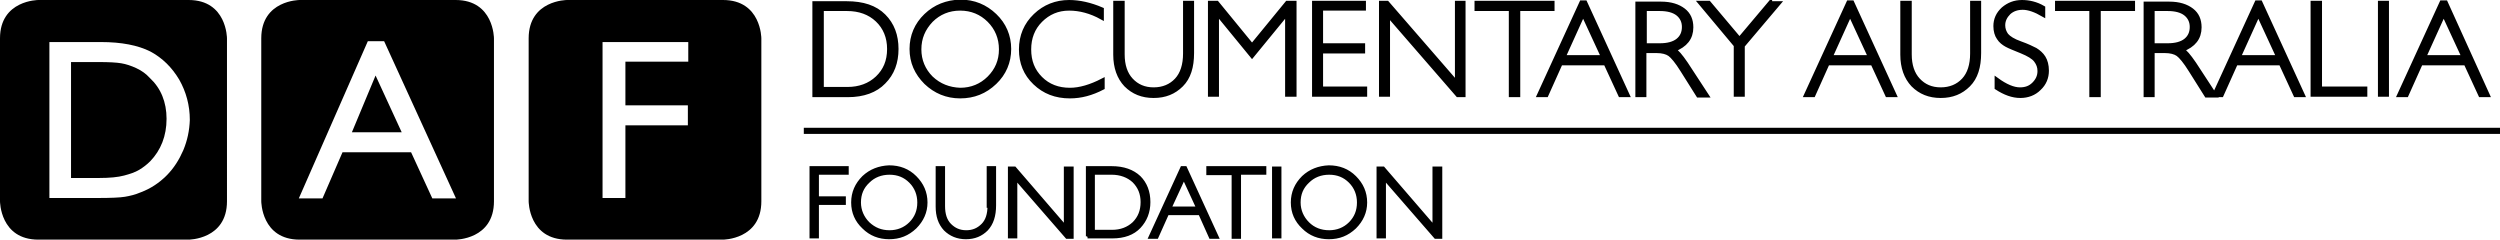
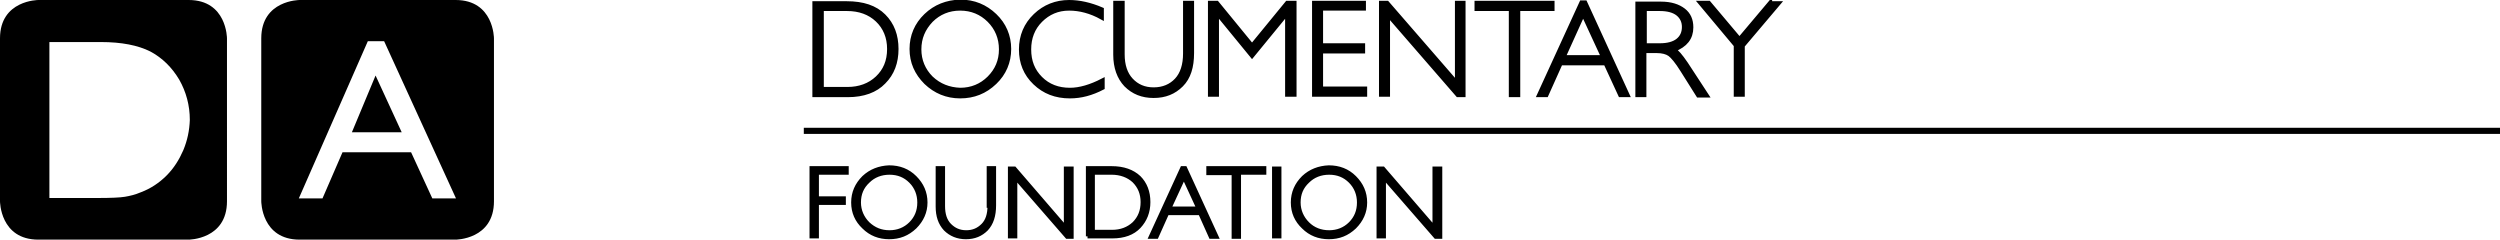
<svg xmlns="http://www.w3.org/2000/svg" version="1.1" id="Layer_1" x="0px" y="0px" viewBox="0 0 612.4 58.7" style="enable-background:new 0 0 612.4 58.7;" xml:space="preserve">
  <style type="text/css">
	.st0{stroke:#000000;stroke-miterlimit:10;}
	.st1{stroke:#000000;stroke-width:0.5;stroke-miterlimit:6.303;}
	.st2{stroke:#000000;stroke-width:0.3;stroke-miterlimit:7.488;}
</style>
  <g>
    <g>
-       <path d="M33.4,16.7c-1.3-0.6-2.5-1-3.7-1.2c-1.2-0.2-3-0.3-5.6-0.3h-6.7v28.4h6.8c2.7,0,4.7-0.2,6.2-0.6c1.5-0.4,2.7-0.8,3.7-1.4    c1-0.6,1.9-1.3,2.7-2.1c2.6-2.7,4-6.2,4-10.4c0-4.1-1.4-7.5-4.1-10C35.8,18.1,34.7,17.3,33.4,16.7z" />
      <path d="M46.2,0H9.4C9.4,0,0,0,0,9.4v39.9c0,0,0,9.4,9.4,9.4h36.8c0,0,9.4,0,9.4-9.4V9.4C55.6,9.4,55.6,0,46.2,0z M44.9,36.8    c-1,2.3-2.3,4.4-4.1,6.2c-1.8,1.8-3.9,3.2-6.3,4.1c-1.4,0.6-2.7,0.9-3.9,1.1c-1.2,0.2-3.4,0.3-6.7,0.3H12.1V10.3h12.6    c5.1,0,9.1,0.8,12.1,2.3c3,1.6,5.3,3.9,7.1,6.9c1.7,3,2.6,6.3,2.6,9.9C46.4,32,45.9,34.4,44.9,36.8z" />
    </g>
    <g>
      <path d="M111.6,0H73.4c0,0-9.4,0-9.4,9.4v39.9c0,0,0,9.4,9.4,9.4h38.2c0,0,9.4,0,9.4-9.4V9.4C121,9.4,121,0,111.6,0z M105.9,48.6    l-5.2-11.3H83.9L79,48.6h-5.8l16.9-38.5h4l17.6,38.5H105.9z" />
      <polygon points="86.2,32.4 98.4,32.4 92,18.5   " />
    </g>
-     <path d="M177.1,0h-38.2c0,0-9.4,0-9.4,9.4v39.9c0,0,0,9.4,9.4,9.4h38.2c0,0,9.4,0,9.4-9.4V9.4C186.5,9.4,186.5,0,177.1,0z    M168.5,15.1h-15.3v10.7h15.3v4.9h-15.3v17.8h-5.6V10.3h21V15.1z" />
-     <path class="st0" d="M452.8,0.6l-10.4,22.7h1.8l3.5-7.8h11l3.6,7.8h1.8L453.7,0.6H452.8L452.8,0.6z M448.4,14l4.8-10.6l4.9,10.6   H448.4L448.4,14z M483.1,13.1c0,2.8-0.7,5-2.1,6.5c-1.4,1.5-3.3,2.3-5.6,2.3c-2.3,0-4.1-0.8-5.5-2.3c-1.4-1.5-2.1-3.6-2.1-6.3V0.7   H466v12.7c0,3.1,0.9,5.6,2.6,7.4c1.8,1.8,4,2.7,6.8,2.7c2.8,0,5-0.9,6.8-2.7c1.8-1.8,2.6-4.4,2.6-7.8V0.7h-1.7V13.1L483.1,13.1z    M495.3,0.5c-1.8,0-3.3,0.6-4.6,1.7c-1.3,1.2-1.9,2.6-1.9,4.2c0,1.2,0.3,2.2,0.8,2.9c0.5,0.8,1.2,1.3,1.9,1.7   c0.7,0.4,2,0.9,3.7,1.6c1.7,0.7,2.9,1.4,3.5,2.2c0.6,0.8,0.9,1.6,0.9,2.6c0,1.3-0.5,2.3-1.4,3.2c-0.9,0.9-2,1.3-3.4,1.3   c-1.6,0-3.5-0.8-5.7-2.4v2c2,1.3,3.9,2,5.8,2c1.8,0,3.4-0.6,4.6-1.8c1.3-1.2,1.9-2.7,1.9-4.4c0-1.3-0.3-2.4-0.8-3.2   c-0.5-0.8-1.2-1.4-2-1.9c-0.8-0.4-2-1-3.7-1.6c-1.7-0.6-2.8-1.3-3.4-2c-0.5-0.7-0.8-1.5-0.8-2.4c0-1.2,0.5-2.2,1.4-3.1   c0.9-0.8,2-1.2,3.4-1.2c1.4,0,3.1,0.6,5,1.7V1.9C498.8,0.9,497,0.5,495.3,0.5L495.3,0.5L495.3,0.5z M503.9,0.7v1.5h8.4v21.1h1.8   V2.2h8.4V0.7H503.9L503.9,0.7z M525.6,23.3h1.7V12.5h3c1.4,0,2.5,0.3,3.2,0.8c0.7,0.5,1.8,1.8,3.1,3.9l3.9,6.2h2.1l-5.1-7.8   c-1.3-1.9-2.3-3.1-3-3.4c2.9-1.1,4.3-2.9,4.3-5.5c0-1.8-0.6-3.2-1.9-4.2c-1.3-1-3.1-1.6-5.5-1.6h-5.8V23.3L525.6,23.3z M531,2.2   c1.9,0,3.4,0.4,4.4,1.2c1,0.8,1.5,1.9,1.5,3.2c0,1.4-0.5,2.5-1.5,3.3c-1,0.8-2.5,1.2-4.4,1.2h-3.7V2.2H531L531,2.2z M552.8,0.6   l-10.4,22.7h1.8l3.5-7.8h11l3.6,7.8h1.8L553.7,0.6H552.8L552.8,0.6z M548.4,14l4.8-10.6l4.9,10.6H548.4L548.4,14z M566.5,0.7v22.5   h12.9v-1.5h-11.1V0.7H566.5L566.5,0.7z M583,0.7v22.5h1.7V0.7H583L583,0.7z M598.1,0.6l-10.4,22.7h1.8l3.5-7.8h11l3.6,7.8h1.8   L599.1,0.6H598.1L598.1,0.6z M593.8,14l4.8-10.6l4.9,10.6H593.8L593.8,14z" />
-     <path class="st1" d="M452.8,0.6l-10.4,22.7h1.8l3.5-7.8h11l3.6,7.8h1.8L453.7,0.6H452.8L452.8,0.6z M448.4,14l4.8-10.6l4.9,10.6   H448.4L448.4,14z M483.1,13.1c0,2.8-0.7,5-2.1,6.5c-1.4,1.5-3.3,2.3-5.6,2.3c-2.3,0-4.1-0.8-5.5-2.3c-1.4-1.5-2.1-3.6-2.1-6.3V0.7   H466v12.7c0,3.1,0.9,5.6,2.6,7.4c1.8,1.8,4,2.7,6.8,2.7c2.8,0,5-0.9,6.8-2.7c1.8-1.8,2.6-4.4,2.6-7.8V0.7h-1.7V13.1L483.1,13.1z    M495.3,0.5c-1.8,0-3.3,0.6-4.6,1.7c-1.3,1.2-1.9,2.6-1.9,4.2c0,1.2,0.3,2.2,0.8,2.9c0.5,0.8,1.2,1.3,1.9,1.7   c0.7,0.4,2,0.9,3.7,1.6c1.7,0.7,2.9,1.4,3.5,2.2c0.6,0.8,0.9,1.6,0.9,2.6c0,1.3-0.5,2.3-1.4,3.2c-0.9,0.9-2,1.3-3.4,1.3   c-1.6,0-3.5-0.8-5.7-2.4v2c2,1.3,3.9,2,5.8,2c1.8,0,3.4-0.6,4.6-1.8c1.3-1.2,1.9-2.7,1.9-4.4c0-1.3-0.3-2.4-0.8-3.2   c-0.5-0.8-1.2-1.4-2-1.9c-0.8-0.4-2-1-3.7-1.6c-1.7-0.6-2.8-1.3-3.4-2c-0.5-0.7-0.8-1.5-0.8-2.4c0-1.2,0.5-2.2,1.4-3.1   c0.9-0.8,2-1.2,3.4-1.2c1.4,0,3.1,0.6,5,1.7V1.9C498.8,0.9,497,0.5,495.3,0.5L495.3,0.5L495.3,0.5z M503.9,0.7v1.5h8.4v21.1h1.8   V2.2h8.4V0.7H503.9L503.9,0.7z M525.6,23.3h1.7V12.5h3c1.4,0,2.5,0.3,3.2,0.8c0.7,0.5,1.8,1.8,3.1,3.9l3.9,6.2h2.1l-5.1-7.8   c-1.3-1.9-2.3-3.1-3-3.4c2.9-1.1,4.3-2.9,4.3-5.5c0-1.8-0.6-3.2-1.9-4.2c-1.3-1-3.1-1.6-5.5-1.6h-5.8V23.3L525.6,23.3z M531,2.2   c1.9,0,3.4,0.4,4.4,1.2c1,0.8,1.5,1.9,1.5,3.2c0,1.4-0.5,2.5-1.5,3.3c-1,0.8-2.5,1.2-4.4,1.2h-3.7V2.2H531L531,2.2z M552.8,0.6   l-10.4,22.7h1.8l3.5-7.8h11l3.6,7.8h1.8L553.7,0.6H552.8L552.8,0.6z M548.4,14l4.8-10.6l4.9,10.6H548.4L548.4,14z M566.5,0.7v22.5   h12.9v-1.5h-11.1V0.7H566.5L566.5,0.7z M583,0.7v22.5h1.7V0.7H583L583,0.7z M598.1,0.6l-10.4,22.7h1.8l3.5-7.8h11l3.6,7.8h1.8   L599.1,0.6H598.1L598.1,0.6z M593.8,14l4.8-10.6l4.9,10.6H593.8L593.8,14z" />
    <path class="st0" d="M199.5,23.3h8.2c3.8,0,6.8-1.1,8.8-3.2c2.1-2.1,3.1-4.8,3.1-8.1c0-3.3-1-6-3.1-8.1c-2.1-2.1-5.1-3.1-9.1-3.1   h-7.9V23.3L199.5,23.3z M207.5,2.2c3,0,5.5,0.9,7.4,2.7c1.9,1.8,2.9,4.2,2.9,7.1c0,3-1,5.3-2.9,7.1c-1.9,1.8-4.4,2.7-7.3,2.7h-6.3   V2.2H207.5L207.5,2.2z M226.8,3.8c-2.3,2.2-3.5,5-3.5,8.2c0,3.2,1.2,5.9,3.5,8.2c2.3,2.2,5.1,3.4,8.4,3.4c3.3,0,6.1-1.1,8.5-3.4   c2.3-2.2,3.5-5,3.5-8.2c0-3.2-1.2-6-3.5-8.2c-2.3-2.2-5.1-3.4-8.5-3.4C231.9,0.5,229.1,1.6,226.8,3.8L226.8,3.8z M228.1,19.1   c-1.9-1.9-2.9-4.3-2.9-7c0-2.8,1-5.1,2.9-7.1c1.9-1.9,4.3-2.9,7.1-2.9c2.8,0,5.2,1,7.1,2.9c1.9,1.9,2.9,4.3,2.9,7.1   c0,2.8-1,5.1-2.9,7c-1.9,1.9-4.3,2.9-7.1,2.9C232.5,21.9,230.1,21,228.1,19.1L228.1,19.1z M261.9,0.5c-3.2,0-6,1.1-8.3,3.3   c-2.3,2.2-3.5,5-3.5,8.3c0,3.3,1.1,6,3.4,8.2c2.3,2.2,5.1,3.3,8.6,3.3c2.7,0,5.3-0.7,8-2.1v-1.8c-2.9,1.5-5.6,2.3-8,2.3   c-2.9,0-5.3-0.9-7.2-2.8c-1.9-1.9-2.8-4.2-2.8-7.1c0-2.8,0.9-5.2,2.8-7.1s4.2-2.9,7-2.9c2.6,0,5.3,0.7,8,2.2V2.3   C267.1,1.1,264.4,0.5,261.9,0.5L261.9,0.5L261.9,0.5z M290.3,13.1c0,2.8-0.7,5-2.1,6.5c-1.4,1.5-3.3,2.3-5.6,2.3   c-2.3,0-4.1-0.8-5.5-2.3c-1.4-1.5-2.1-3.6-2.1-6.3V0.7h-1.8v12.7c0,3.1,0.9,5.6,2.6,7.4c1.8,1.8,4,2.7,6.8,2.7c2.8,0,5-0.9,6.8-2.7   c1.8-1.8,2.6-4.4,2.6-7.8V0.7h-1.7V13.1L290.3,13.1z M298.1,0.7h-1.7v22.5h1.7v-20l8.6,10.5l8.6-10.5v20h1.8V0.7h-1.8l-8.6,10.5   L298.1,0.7L298.1,0.7z M321.9,0.7v22.5h12.5v-1.5h-10.8v-9.1h10.3v-1.5h-10.3v-9h10.5V0.7H321.9L321.9,0.7z M356.9,0.7v19.7   L339.8,0.7h-1.5v22.5h1.7V3.6l17.1,19.7h1.4V0.7H356.9L356.9,0.7z M361.7,0.7v1.5h8.4v21.1h1.8V2.2h8.4V0.7H361.7L361.7,0.7z    M387.4,0.6L377,23.3h1.8l3.5-7.8h11l3.6,7.8h1.8L388.3,0.6H387.4L387.4,0.6z M383,14l4.8-10.6l4.9,10.6H383L383,14z M401.1,23.3   h1.7V12.5h3c1.4,0,2.5,0.3,3.2,0.8c0.7,0.5,1.8,1.8,3.1,3.9l3.9,6.2h2.1l-5.1-7.8c-1.3-1.9-2.3-3.1-3-3.4c2.9-1.1,4.3-2.9,4.3-5.5   c0-1.8-0.6-3.2-1.9-4.2c-1.3-1-3.1-1.6-5.5-1.6h-5.8V23.3L401.1,23.3z M406.6,2.2c1.9,0,3.4,0.4,4.4,1.2c1,0.8,1.5,1.9,1.5,3.2   c0,1.4-0.5,2.5-1.5,3.3c-1,0.8-2.5,1.2-4.4,1.2h-3.7V2.2H406.6L406.6,2.2z M433.6,0.7l-7.5,8.9l-7.5-8.9h-2.1l8.7,10.4v12.1h1.7   V11.2l8.8-10.4H433.6L433.6,0.7z" />
    <path class="st1" d="M199.5,23.3h8.2c3.8,0,6.8-1.1,8.8-3.2c2.1-2.1,3.1-4.8,3.1-8.1c0-3.3-1-6-3.1-8.1c-2.1-2.1-5.1-3.1-9.1-3.1   h-7.9V23.3L199.5,23.3z M207.5,2.2c3,0,5.5,0.9,7.4,2.7c1.9,1.8,2.9,4.2,2.9,7.1c0,3-1,5.3-2.9,7.1c-1.9,1.8-4.4,2.7-7.3,2.7h-6.3   V2.2H207.5L207.5,2.2z M226.8,3.8c-2.3,2.2-3.5,5-3.5,8.2c0,3.2,1.2,5.9,3.5,8.2c2.3,2.2,5.1,3.4,8.4,3.4c3.3,0,6.1-1.1,8.5-3.4   c2.3-2.2,3.5-5,3.5-8.2c0-3.2-1.2-6-3.5-8.2c-2.3-2.2-5.1-3.4-8.5-3.4C231.9,0.5,229.1,1.6,226.8,3.8L226.8,3.8z M228.1,19.1   c-1.9-1.9-2.9-4.3-2.9-7c0-2.8,1-5.1,2.9-7.1c1.9-1.9,4.3-2.9,7.1-2.9c2.8,0,5.2,1,7.1,2.9c1.9,1.9,2.9,4.3,2.9,7.1   c0,2.8-1,5.1-2.9,7c-1.9,1.9-4.3,2.9-7.1,2.9C232.5,21.9,230.1,21,228.1,19.1L228.1,19.1z M261.9,0.5c-3.2,0-6,1.1-8.3,3.3   c-2.3,2.2-3.5,5-3.5,8.3c0,3.3,1.1,6,3.4,8.2c2.3,2.2,5.1,3.3,8.6,3.3c2.7,0,5.3-0.7,8-2.1v-1.8c-2.9,1.5-5.6,2.3-8,2.3   c-2.9,0-5.3-0.9-7.2-2.8c-1.9-1.9-2.8-4.2-2.8-7.1c0-2.8,0.9-5.2,2.8-7.1s4.2-2.9,7-2.9c2.6,0,5.3,0.7,8,2.2V2.3   C267.1,1.1,264.4,0.5,261.9,0.5L261.9,0.5L261.9,0.5z M290.3,13.1c0,2.8-0.7,5-2.1,6.5c-1.4,1.5-3.3,2.3-5.6,2.3   c-2.3,0-4.1-0.8-5.5-2.3c-1.4-1.5-2.1-3.6-2.1-6.3V0.7h-1.8v12.7c0,3.1,0.9,5.6,2.6,7.4c1.8,1.8,4,2.7,6.8,2.7c2.8,0,5-0.9,6.8-2.7   c1.8-1.8,2.6-4.4,2.6-7.8V0.7h-1.7V13.1L290.3,13.1z M298.1,0.7h-1.7v22.5h1.7v-20l8.6,10.5l8.6-10.5v20h1.8V0.7h-1.8l-8.6,10.5   L298.1,0.7L298.1,0.7z M321.9,0.7v22.5h12.5v-1.5h-10.8v-9.1h10.3v-1.5h-10.3v-9h10.5V0.7H321.9L321.9,0.7z M356.9,0.7v19.7   L339.8,0.7h-1.5v22.5h1.7V3.6l17.1,19.7h1.4V0.7H356.9L356.9,0.7z M361.7,0.7v1.5h8.4v21.1h1.8V2.2h8.4V0.7H361.7L361.7,0.7z    M387.4,0.6L377,23.3h1.8l3.5-7.8h11l3.6,7.8h1.8L388.3,0.6H387.4L387.4,0.6z M383,14l4.8-10.6l4.9,10.6H383L383,14z M401.1,23.3   h1.7V12.5h3c1.4,0,2.5,0.3,3.2,0.8c0.7,0.5,1.8,1.8,3.1,3.9l3.9,6.2h2.1l-5.1-7.8c-1.3-1.9-2.3-3.1-3-3.4c2.9-1.1,4.3-2.9,4.3-5.5   c0-1.8-0.6-3.2-1.9-4.2c-1.3-1-3.1-1.6-5.5-1.6h-5.8V23.3L401.1,23.3z M406.6,2.2c1.9,0,3.4,0.4,4.4,1.2c1,0.8,1.5,1.9,1.5,3.2   c0,1.4-0.5,2.5-1.5,3.3c-1,0.8-2.5,1.2-4.4,1.2h-3.7V2.2H406.6L406.6,2.2z M433.6,0.7l-7.5,8.9l-7.5-8.9h-2.1l8.7,10.4v12.1h1.7   V11.2l8.8-10.4H433.6L433.6,0.7z" />
    <path class="st0" d="M198.8,41.3v16.6h1.3v-8.2h6.6v-1.1h-6.6v-6.3h7.3v-1.1H198.8L198.8,41.3z M211.6,43.5   c-1.7,1.7-2.6,3.7-2.6,6.1c0,2.4,0.9,4.4,2.6,6c1.7,1.7,3.8,2.5,6.2,2.5c2.5,0,4.5-0.8,6.3-2.5c1.7-1.7,2.6-3.7,2.6-6   c0-2.4-0.9-4.4-2.6-6.1c-1.7-1.7-3.8-2.5-6.3-2.5C215.4,41.1,213.3,41.9,211.6,43.5L211.6,43.5z M212.6,54.8   c-1.4-1.4-2.2-3.2-2.2-5.2c0-2.1,0.7-3.8,2.2-5.2c1.4-1.4,3.2-2.1,5.3-2.1c2.1,0,3.8,0.7,5.2,2.1c1.4,1.4,2.1,3.2,2.1,5.2   c0,2.1-0.7,3.8-2.1,5.2c-1.4,1.4-3.2,2.1-5.2,2.1C215.8,56.9,214.1,56.2,212.6,54.8L212.6,54.8z M242.4,50.4c0,2.1-0.5,3.7-1.6,4.8   c-1.1,1.1-2.4,1.7-4.1,1.7c-1.7,0-3-0.6-4.1-1.7c-1.1-1.1-1.6-2.7-1.6-4.7v-9.3h-1.3v9.4c0,2.3,0.6,4.1,1.9,5.5c1.3,1.3,3,2,5,2   c2.1,0,3.7-0.7,5-2c1.3-1.4,1.9-3.3,1.9-5.8v-9.1h-1.3V50.4L242.4,50.4z M261.1,41.3v14.6l-12.6-14.6h-1.1v16.6h1.3V43.4l12.7,14.6   h1.1V41.3H261.1L261.1,41.3z M266.4,57.9h6.1c2.8,0,5-0.8,6.5-2.4c1.5-1.6,2.3-3.6,2.3-6c0-2.5-0.8-4.5-2.3-6   c-1.6-1.5-3.8-2.3-6.7-2.3h-5.8V57.9L266.4,57.9z M272.3,42.3c2.2,0,4.1,0.7,5.5,2c1.4,1.4,2.1,3.1,2.1,5.2c0,2.2-0.7,3.9-2.1,5.3   c-1.4,1.3-3.2,2-5.4,2h-4.7V42.3H272.3L272.3,42.3z M289.6,41.2l-7.7,16.8h1.4l2.6-5.8h8.1l2.6,5.8h1.4l-7.7-16.8H289.6L289.6,41.2   z M286.4,51.1l3.6-7.8l3.6,7.8H286.4L286.4,51.1z M296,41.3v1.1h6.2v15.6h1.3V42.3h6.2v-1.1H296L296,41.3z M312.1,41.3v16.6h1.3   V41.3H312.1L312.1,41.3z M319.3,43.5c-1.7,1.7-2.6,3.7-2.6,6.1c0,2.4,0.9,4.4,2.6,6c1.7,1.7,3.8,2.5,6.2,2.5c2.5,0,4.5-0.8,6.3-2.5   c1.7-1.7,2.6-3.7,2.6-6c0-2.4-0.9-4.4-2.6-6.1c-1.7-1.7-3.8-2.5-6.3-2.5C323.1,41.1,321,41.9,319.3,43.5L319.3,43.5z M320.3,54.8   c-1.4-1.4-2.2-3.2-2.2-5.2c0-2.1,0.7-3.8,2.2-5.2c1.4-1.4,3.2-2.1,5.3-2.1c2.1,0,3.8,0.7,5.2,2.1c1.4,1.4,2.1,3.2,2.1,5.2   c0,2.1-0.7,3.8-2.1,5.2c-1.4,1.4-3.2,2.1-5.2,2.1C323.5,56.9,321.7,56.2,320.3,54.8L320.3,54.8z M351.4,41.3v14.6l-12.6-14.6h-1.1   v16.6h1.3V43.4l12.7,14.6h1.1V41.3H351.4L351.4,41.3z" />
-     <path class="st2" d="M198.8,41.3v16.6h1.3v-8.2h6.6v-1.1h-6.6v-6.3h7.3v-1.1H198.8L198.8,41.3z M211.6,43.5   c-1.7,1.7-2.6,3.7-2.6,6.1c0,2.4,0.9,4.4,2.6,6c1.7,1.7,3.8,2.5,6.2,2.5c2.5,0,4.5-0.8,6.3-2.5c1.7-1.7,2.6-3.7,2.6-6   c0-2.4-0.9-4.4-2.6-6.1c-1.7-1.7-3.8-2.5-6.3-2.5C215.4,41.1,213.3,41.9,211.6,43.5L211.6,43.5z M212.6,54.8   c-1.4-1.4-2.2-3.2-2.2-5.2c0-2.1,0.7-3.8,2.2-5.2c1.4-1.4,3.2-2.1,5.3-2.1c2.1,0,3.8,0.7,5.2,2.1c1.4,1.4,2.1,3.2,2.1,5.2   c0,2.1-0.7,3.8-2.1,5.2c-1.4,1.4-3.2,2.1-5.2,2.1C215.8,56.9,214.1,56.2,212.6,54.8L212.6,54.8z M242.4,50.4c0,2.1-0.5,3.7-1.6,4.8   c-1.1,1.1-2.4,1.7-4.1,1.7c-1.7,0-3-0.6-4.1-1.7c-1.1-1.1-1.6-2.7-1.6-4.7v-9.3h-1.3v9.4c0,2.3,0.6,4.1,1.9,5.5c1.3,1.3,3,2,5,2   c2.1,0,3.7-0.7,5-2c1.3-1.4,1.9-3.3,1.9-5.8v-9.1h-1.3V50.4L242.4,50.4z M261.1,41.3v14.6l-12.6-14.6h-1.1v16.6h1.3V43.4l12.7,14.6   h1.1V41.3H261.1L261.1,41.3z M266.4,57.9h6.1c2.8,0,5-0.8,6.5-2.4c1.5-1.6,2.3-3.6,2.3-6c0-2.5-0.8-4.5-2.3-6   c-1.6-1.5-3.8-2.3-6.7-2.3h-5.8V57.9L266.4,57.9z M272.3,42.3c2.2,0,4.1,0.7,5.5,2c1.4,1.4,2.1,3.1,2.1,5.2c0,2.2-0.7,3.9-2.1,5.3   c-1.4,1.3-3.2,2-5.4,2h-4.7V42.3H272.3L272.3,42.3z M289.6,41.2l-7.7,16.8h1.4l2.6-5.8h8.1l2.6,5.8h1.4l-7.7-16.8H289.6L289.6,41.2   z M286.4,51.1l3.6-7.8l3.6,7.8H286.4L286.4,51.1z M296,41.3v1.1h6.2v15.6h1.3V42.3h6.2v-1.1H296L296,41.3z M312.1,41.3v16.6h1.3   V41.3H312.1L312.1,41.3z M319.3,43.5c-1.7,1.7-2.6,3.7-2.6,6.1c0,2.4,0.9,4.4,2.6,6c1.7,1.7,3.8,2.5,6.2,2.5c2.5,0,4.5-0.8,6.3-2.5   c1.7-1.7,2.6-3.7,2.6-6c0-2.4-0.9-4.4-2.6-6.1c-1.7-1.7-3.8-2.5-6.3-2.5C323.1,41.1,321,41.9,319.3,43.5L319.3,43.5z M320.3,54.8   c-1.4-1.4-2.2-3.2-2.2-5.2c0-2.1,0.7-3.8,2.2-5.2c1.4-1.4,3.2-2.1,5.3-2.1c2.1,0,3.8,0.7,5.2,2.1c1.4,1.4,2.1,3.2,2.1,5.2   c0,2.1-0.7,3.8-2.1,5.2c-1.4,1.4-3.2,2.1-5.2,2.1C323.5,56.9,321.7,56.2,320.3,54.8L320.3,54.8z M351.4,41.3v14.6l-12.6-14.6h-1.1   v16.6h1.3V43.4l12.7,14.6h1.1V41.3H351.4L351.4,41.3z" />
    <rect x="196.9" y="31.3" width="415.5" height="1.5" />
  </g>
</svg>